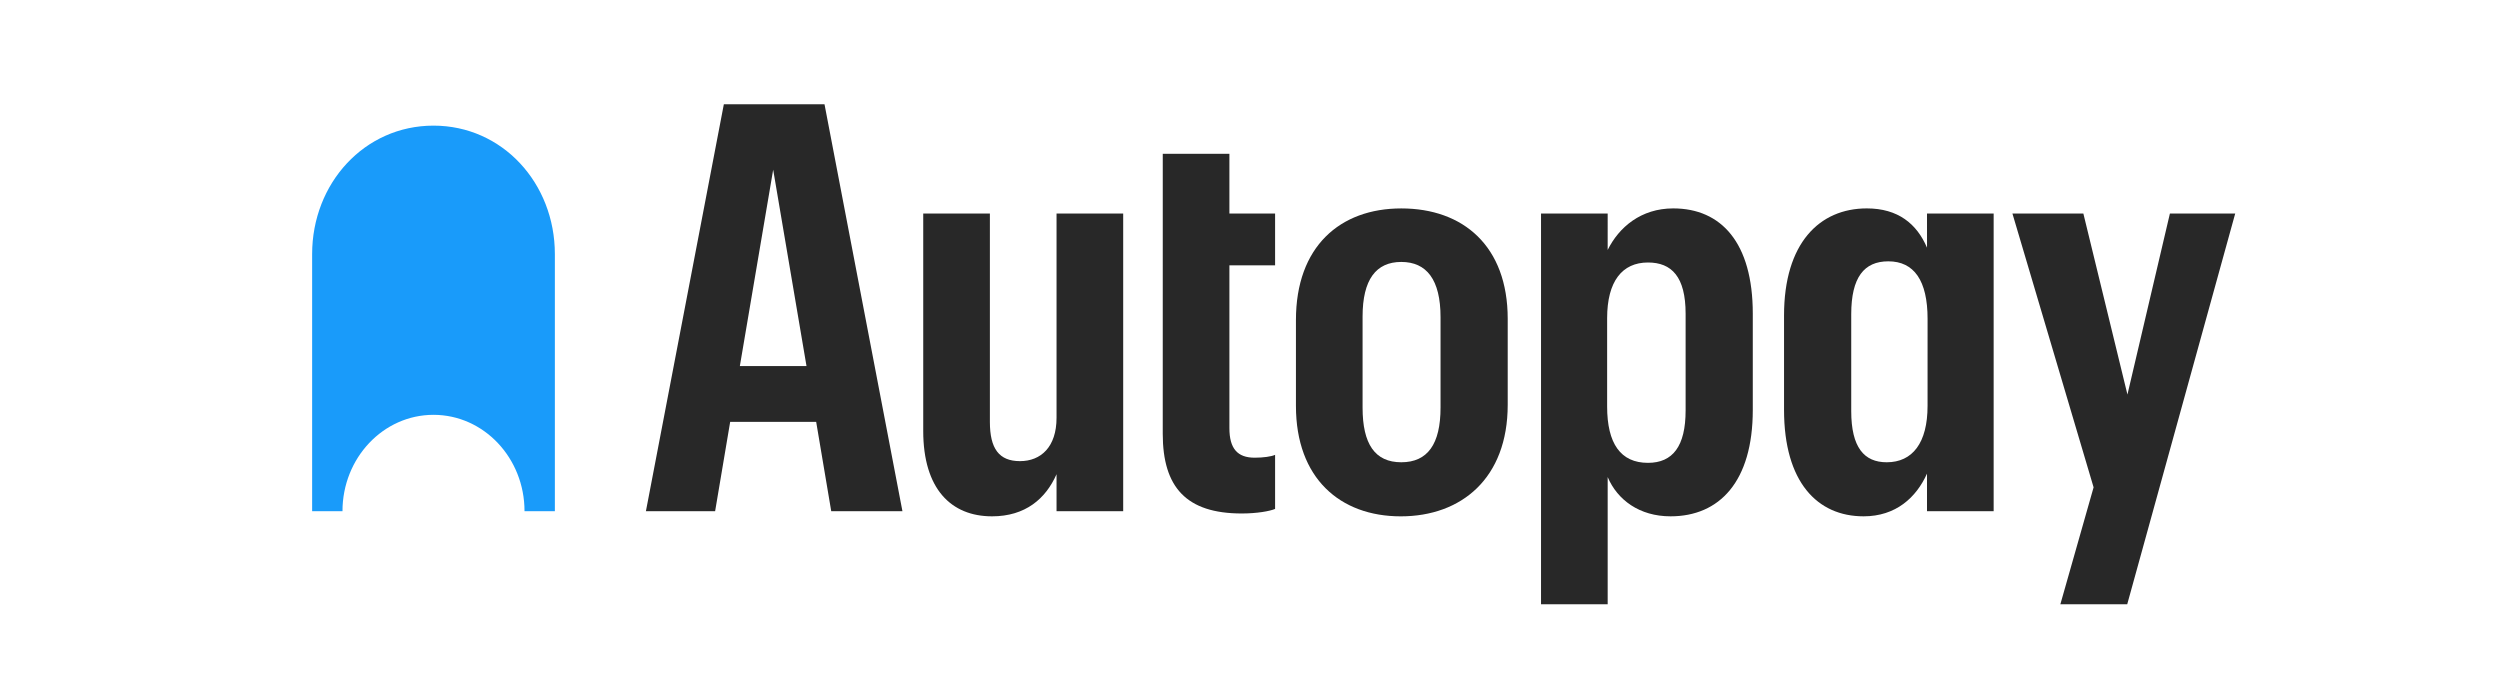
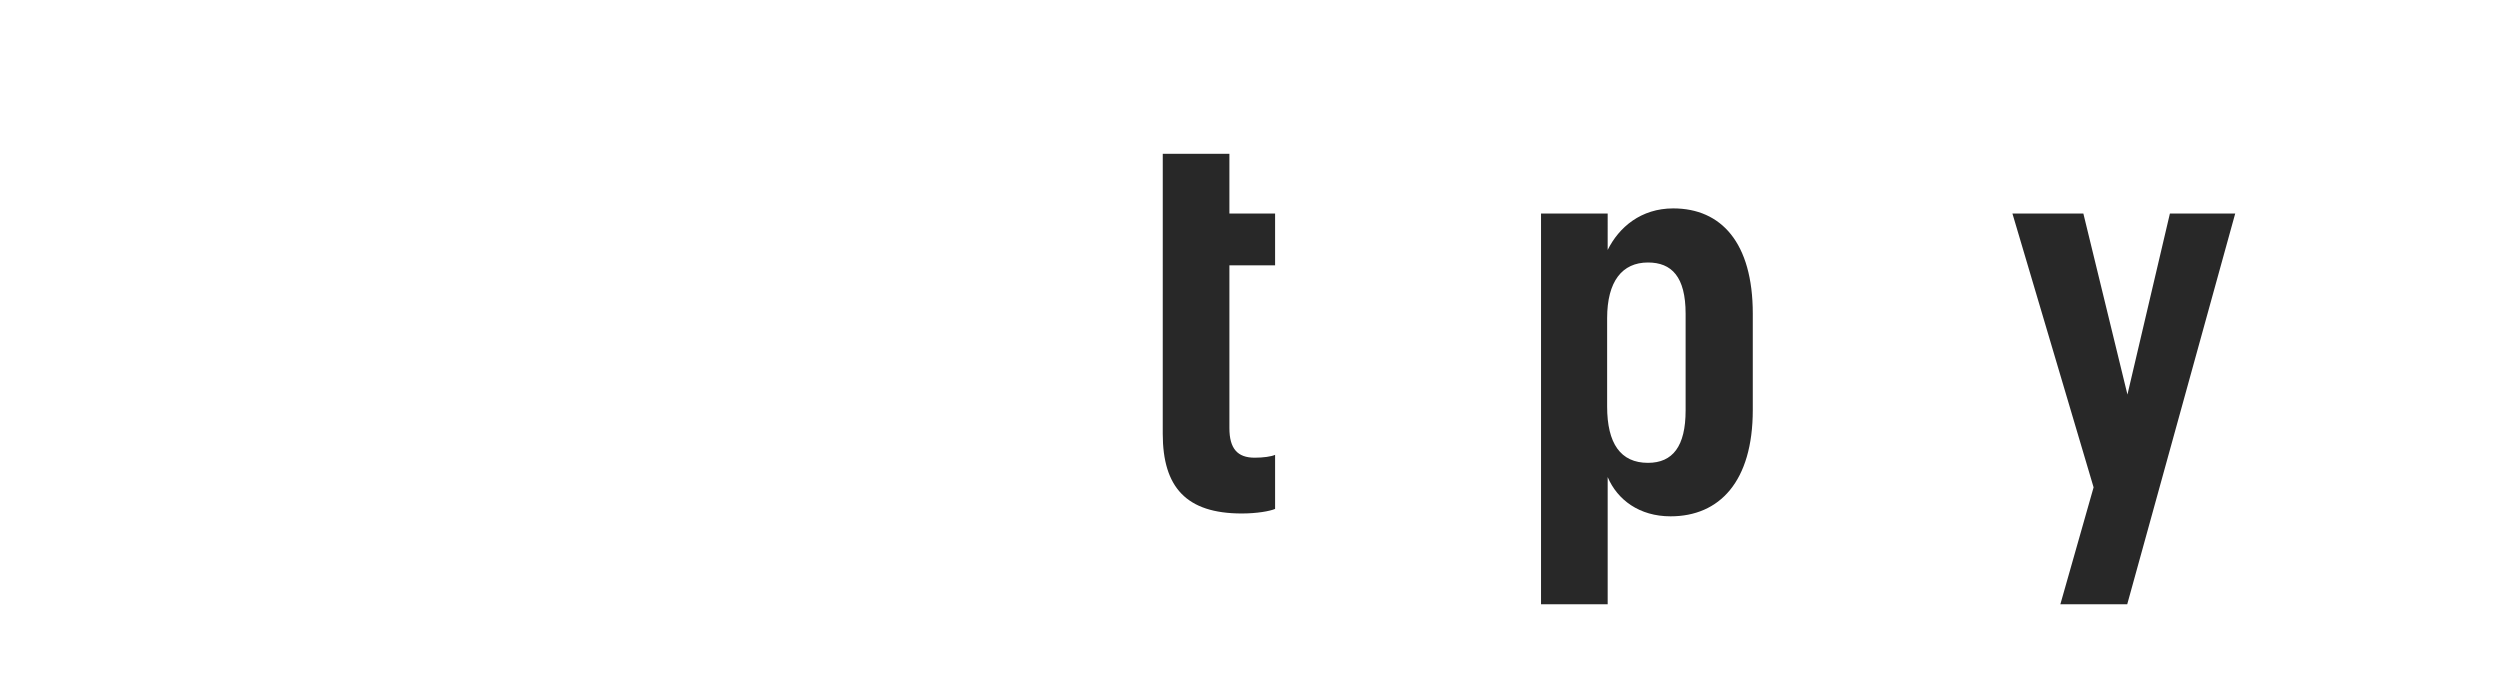
<svg xmlns="http://www.w3.org/2000/svg" width="130" height="36" viewBox="0 0 130 36" version="1.1" id="svg18" style="fill:none">
  <defs id="defs22" />
-   <path d="m 28.853,13.216 c 0,-3.691 -2.727,-6.683 -6.311,-6.683 -3.584,0 -6.311,2.992 -6.311,6.683 v 13.367 h 1.578 c 0,-2.768 2.12,-5.012 4.733,-5.012 2.614,0 4.733,2.244 4.733,5.012 h 1.578 z" id="path2" style="fill:#199bfa" />
-   <path d="m 37.64,5.421 -4.053,21.163 h 3.599 l 0.783,-4.647 h 4.472 l 0.783,4.647 h 3.703 l -4.053,-21.163 z m 0.832,13.615 1.733,-10.212 1.733,10.212 z" id="path4" style="clip-rule:evenodd;fill:#282828;fill-rule:evenodd" />
-   <path d="m 54.94,21.729 c 0,1.509 -0.811,2.25 -1.901,2.25 -1.09,0 -1.565,-0.651 -1.565,-2.042 v -10.833 h -3.466 v 11.306 c 0,3.019 1.453,4.439 3.578,4.439 1.733,0 2.795,-0.918 3.354,-2.19 v 1.924 h 3.466 v -15.479 h -3.466 z" id="path6" style="fill:#282828" />
  <path d="m 60.464,7.996 h 3.465 v 3.108 h 2.376 v 2.693 h -2.376 v 8.464 c 0,1.066 0.419,1.539 1.314,1.539 0.448,0 0.867,-0.059 1.062,-0.148 v 2.812 c -0.279,0.118 -0.95,0.237 -1.733,0.237 -2.879,0 -4.109,-1.361 -4.109,-4.144 z" id="path8" style="fill:#282828" />
-   <path d="m 72.867,10.838 c -3.186,0 -5.478,1.983 -5.478,5.801 v 4.469 c 0,3.759 2.292,5.742 5.45,5.742 3.158,0 5.562,-1.983 5.562,-5.801 v -4.469 c 0,-3.789 -2.32,-5.742 -5.534,-5.742 z m 2.041,10.359 c 0,1.894 -0.671,2.841 -2.041,2.841 -1.37,0 -2.013,-0.947 -2.013,-2.841 v -4.735 c 0,-1.924 0.699,-2.841 2.013,-2.841 1.314,0 2.041,0.918 2.041,2.871 z" id="path10" style="clip-rule:evenodd;fill:#282828;fill-rule:evenodd" />
  <path d="m 83.599,12.998 c 0.587,-1.184 1.733,-2.161 3.41,-2.161 2.488,0 4.136,1.775 4.136,5.475 v 5.002 c 0,3.729 -1.733,5.535 -4.276,5.535 -1.621,0 -2.768,-0.858 -3.27,-2.042 v 6.614 h -3.466 v -20.317 h 3.466 z m 2.096,11.07 c 1.286,0 1.957,-0.859 1.957,-2.723 v -5.031 c 0,-1.924 -0.727,-2.664 -1.957,-2.664 -1.341,0 -2.124,0.977 -2.124,2.9 v 4.588 c 0,1.924 0.699,2.93 2.124,2.93 z" id="path12" style="clip-rule:evenodd;fill:#282828;fill-rule:evenodd" />
-   <path d="m 100.205,12.88 c -0.531,-1.243 -1.509,-2.043 -3.131,-2.043 -2.46,0 -4.304,1.805 -4.304,5.564 v 4.913 c 0,3.759 1.733,5.535 4.136,5.535 1.677,0 2.739,-0.977 3.298,-2.22 v 1.953 h 3.466 v -15.479 h -3.466 z m 0.028,8.228 c 0,1.924 -0.783,2.93 -2.124,2.93 -1.174,0 -1.845,-0.77 -1.845,-2.664 v -5.032 c 0,-1.924 0.671,-2.753 1.929,-2.753 1.341,0 2.041,1.006 2.041,2.989 z" id="path14" style="clip-rule:evenodd;fill:#282828;fill-rule:evenodd" />
  <path d="m 110.627,20.516 2.208,-9.412 h 3.396 l -5.615,20.317 h -3.477 l 1.728,-6.08 -4.221,-14.237 h 3.689 z" id="path16" style="fill:#282828" />
</svg>